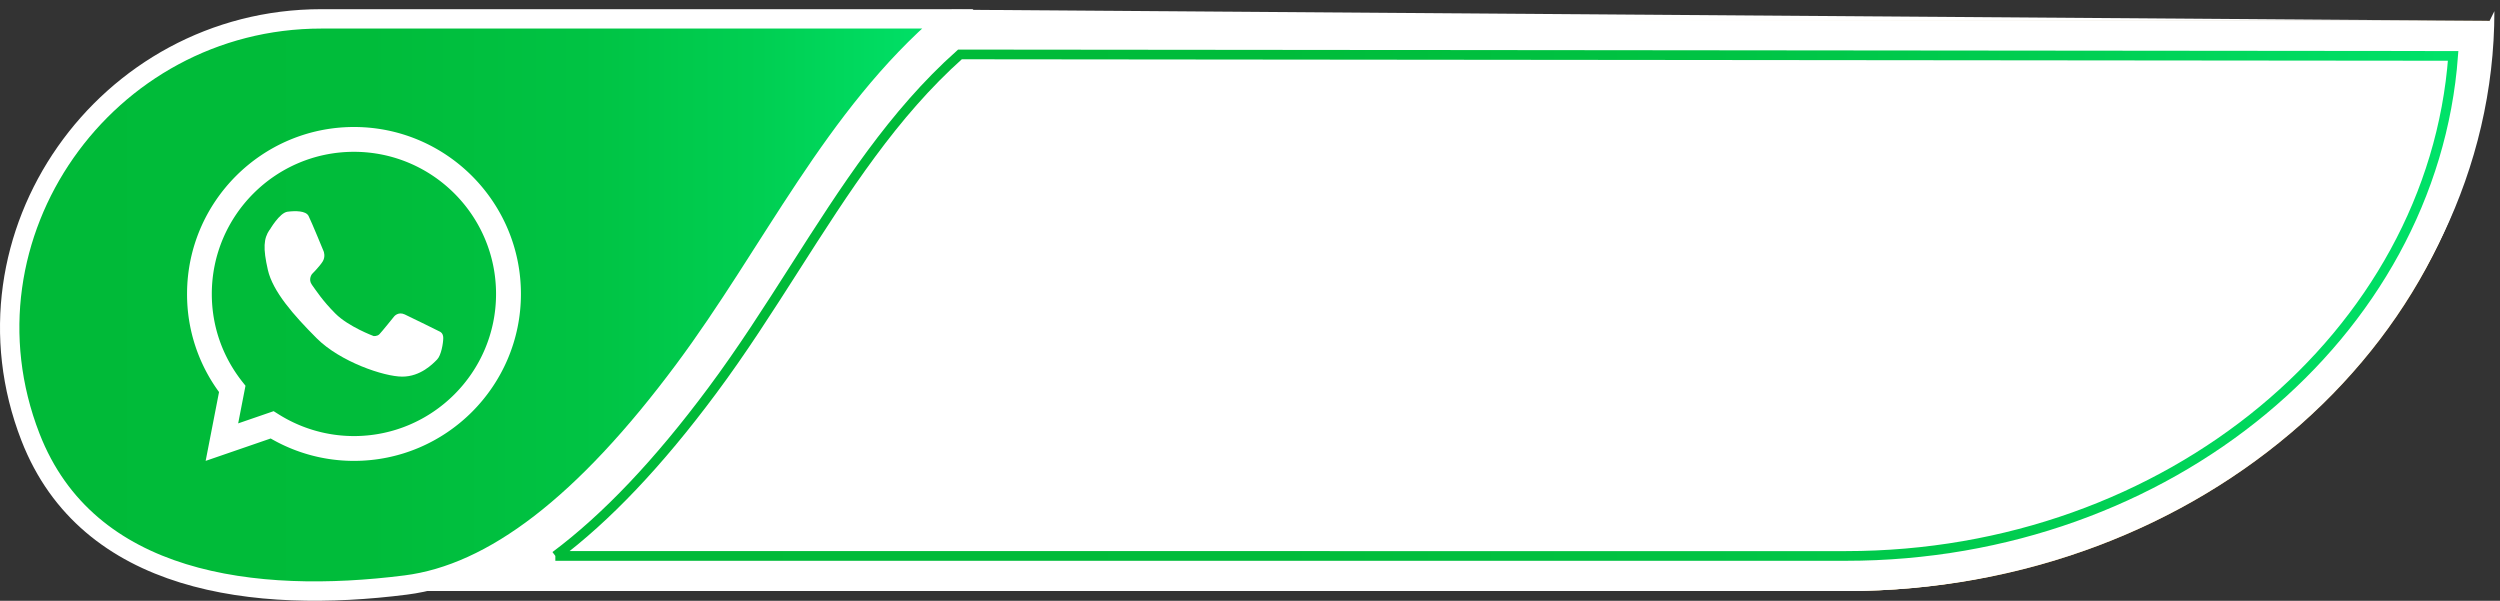
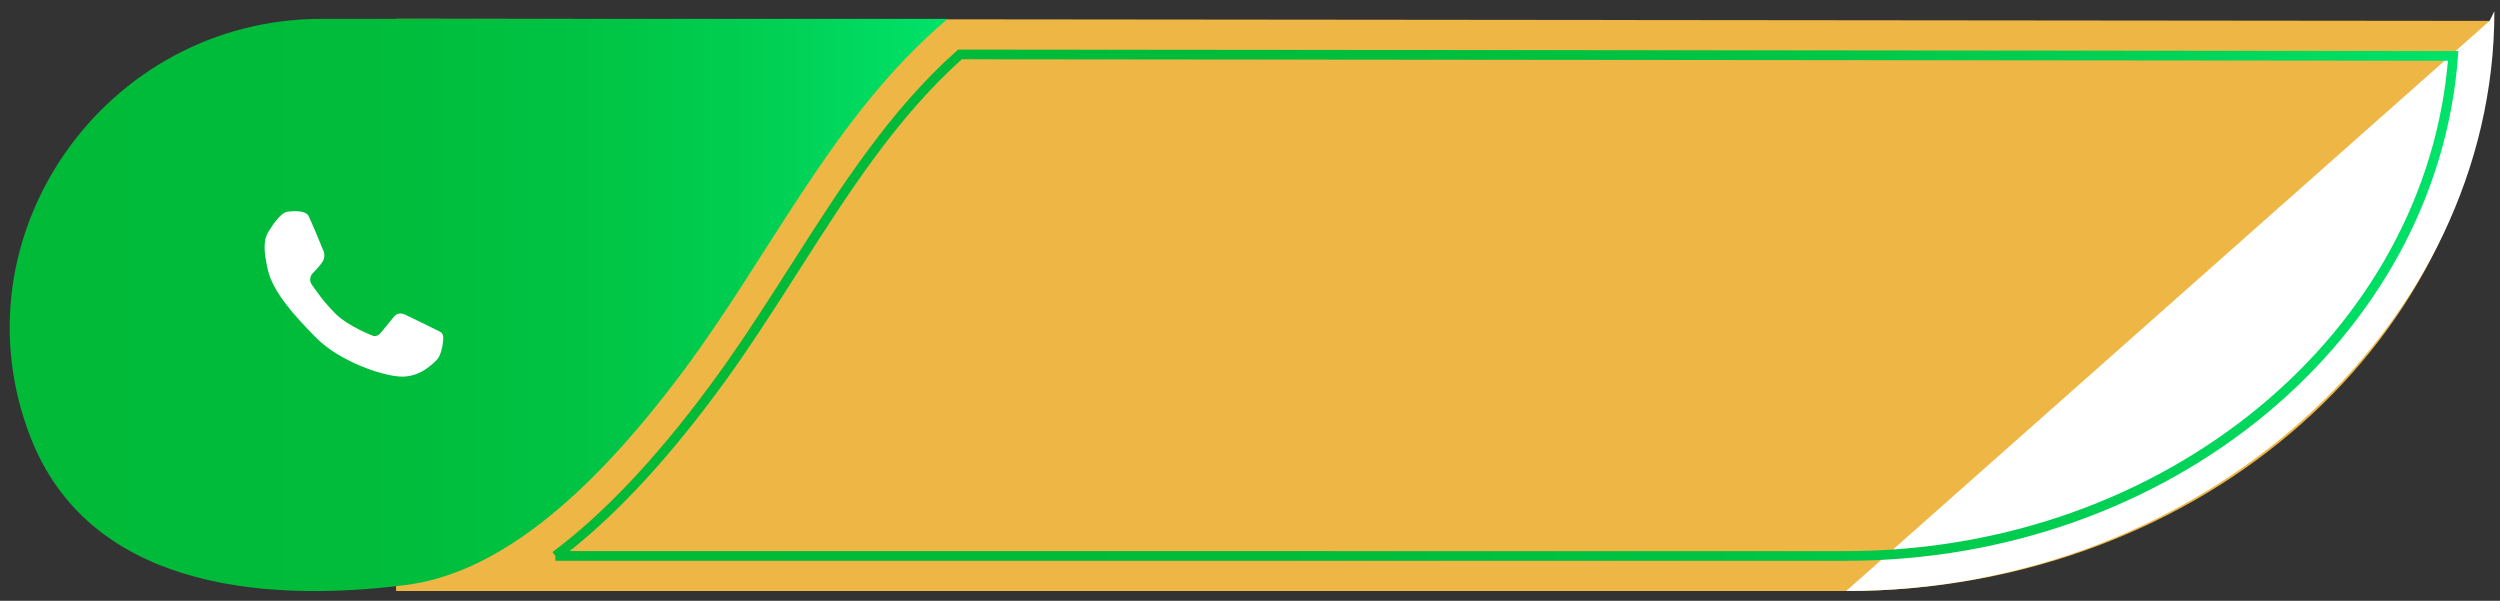
<svg xmlns="http://www.w3.org/2000/svg" width="258" height="62" fill="none">
  <rect width="100%" height="100%" fill="#333333" stroke="none" />
  <path fill="#EEB644" d="M256.925 2.156c0 32.498-29.727 58.838-66.399 58.838H40.875V1.939" />
  <path fill="url(#a)" d="M33.17 1.947h64.625l-.249.217c-11.544 9.858-17.886 23.835-26.95 36.014-10.3 13.848-19.725 21.057-28.732 22.197-15.502 1.967-32.819-.088-38.72-15.269C-4.938 24.313 10.869 1.947 33.17 1.947Z" />
-   <path stroke="#fff" stroke-miterlimit="10" stroke-width="2" d="M33.17 1.947h64.625l-.249.217c-11.544 9.858-17.886 23.835-26.95 36.014-10.3 13.848-19.725 21.057-28.732 22.197-15.502 1.967-32.819-.088-38.72-15.269C-4.938 24.313 10.869 1.947 33.17 1.947Z" />
-   <path fill="#fff" d="m97.722 2.003-.185.16C85.993 12.024 79.65 26 70.587 38.179c-10.3 13.848-19.725 21.057-28.733 22.197-.329.04-.65.08-.979.112v.506h149.651c36.672 0 66.399-26.34 66.399-58.837l-159.204-.16v.007Z" />
-   <path fill="#fff" d="M256.927 2.156 98.221 1l-.674 1.156" />
  <path fill="#fff" d="M190.523 60.993c36.672 0 66.898-27.343 66.898-59.84l-.498 1.003" />
  <path stroke="url(#b)" stroke-miterlimit="10" d="M57.313 57.373c5.266-3.934 10.637-9.594 16.176-17.044 3.075-4.126 5.844-8.47 8.526-12.668 5.218-8.172 10.163-15.903 17.051-22.045l154.098.153c-2.127 28.764-29.414 51.604-62.65 51.604H57.312Z" />
-   <path fill="#fff" d="M36.525 47.563c-3.019 0-5.973-.795-8.59-2.312l-6.712 2.312 1.381-7.105a17.04 17.04 0 0 1-3.3-10.123c0-9.498 7.732-17.229 17.229-17.229S53.76 20.837 53.76 30.335c0 9.497-7.731 17.228-17.228 17.228h-.008Zm-8.285-5.13.522.329a14.595 14.595 0 0 0 7.763 2.24c8.084 0 14.667-6.575 14.667-14.667 0-8.093-6.575-14.668-14.667-14.668-8.092 0-14.667 6.575-14.667 14.668 0 3.291 1.075 6.406 3.114 9.015l.362.458-.755 3.885 3.66-1.26Z" />
  <path fill="#fff" d="M27.835 23.72s1.011-1.767 1.838-1.871c.827-.104 1.887-.104 2.168.433.28.538 1.565 3.67 1.565 3.67s.217.537-.12 1.059c-.337.522-1.092 1.277-1.092 1.277s-.418.537 0 1.107c.417.57 1.076 1.622 2.424 2.97 1.349 1.35 3.934 2.313 3.934 2.313s.37.048.602-.185c.233-.233 1.517-1.83 1.517-1.83s.41-.53 1.092-.217c.683.313 3.637 1.782 3.637 1.782s.345.129.345.65c0 .522-.209 1.799-.642 2.232-.434.434-1.694 1.758-3.589 1.758-1.894 0-6.414-1.541-8.822-3.95-2.409-2.408-4.544-4.848-5.05-7.072-.506-2.224-.442-3.227.185-4.143l.008.017Z" />
  <defs>
    <linearGradient id="a" x1=".993" x2="97.795" y1="31.466" y2="31.466" gradientUnits="userSpaceOnUse">
      <stop offset=".04" stop-color="#00BA38" />
      <stop offset=".38" stop-color="#00BC3A" />
      <stop offset=".61" stop-color="#00C343" />
      <stop offset=".8" stop-color="#00CF52" />
      <stop offset=".98" stop-color="#00E067" />
      <stop offset=".99" stop-color="#00E269" />
    </linearGradient>
    <linearGradient id="b" x1="56.108" x2="253.598" y1="31.499" y2="31.499" gradientUnits="userSpaceOnUse">
      <stop offset=".04" stop-color="#00BA38" />
      <stop offset=".38" stop-color="#00BC3A" />
      <stop offset=".61" stop-color="#00C343" />
      <stop offset=".8" stop-color="#00CF52" />
      <stop offset=".98" stop-color="#00E067" />
      <stop offset=".99" stop-color="#00E269" />
    </linearGradient>
  </defs>
</svg>